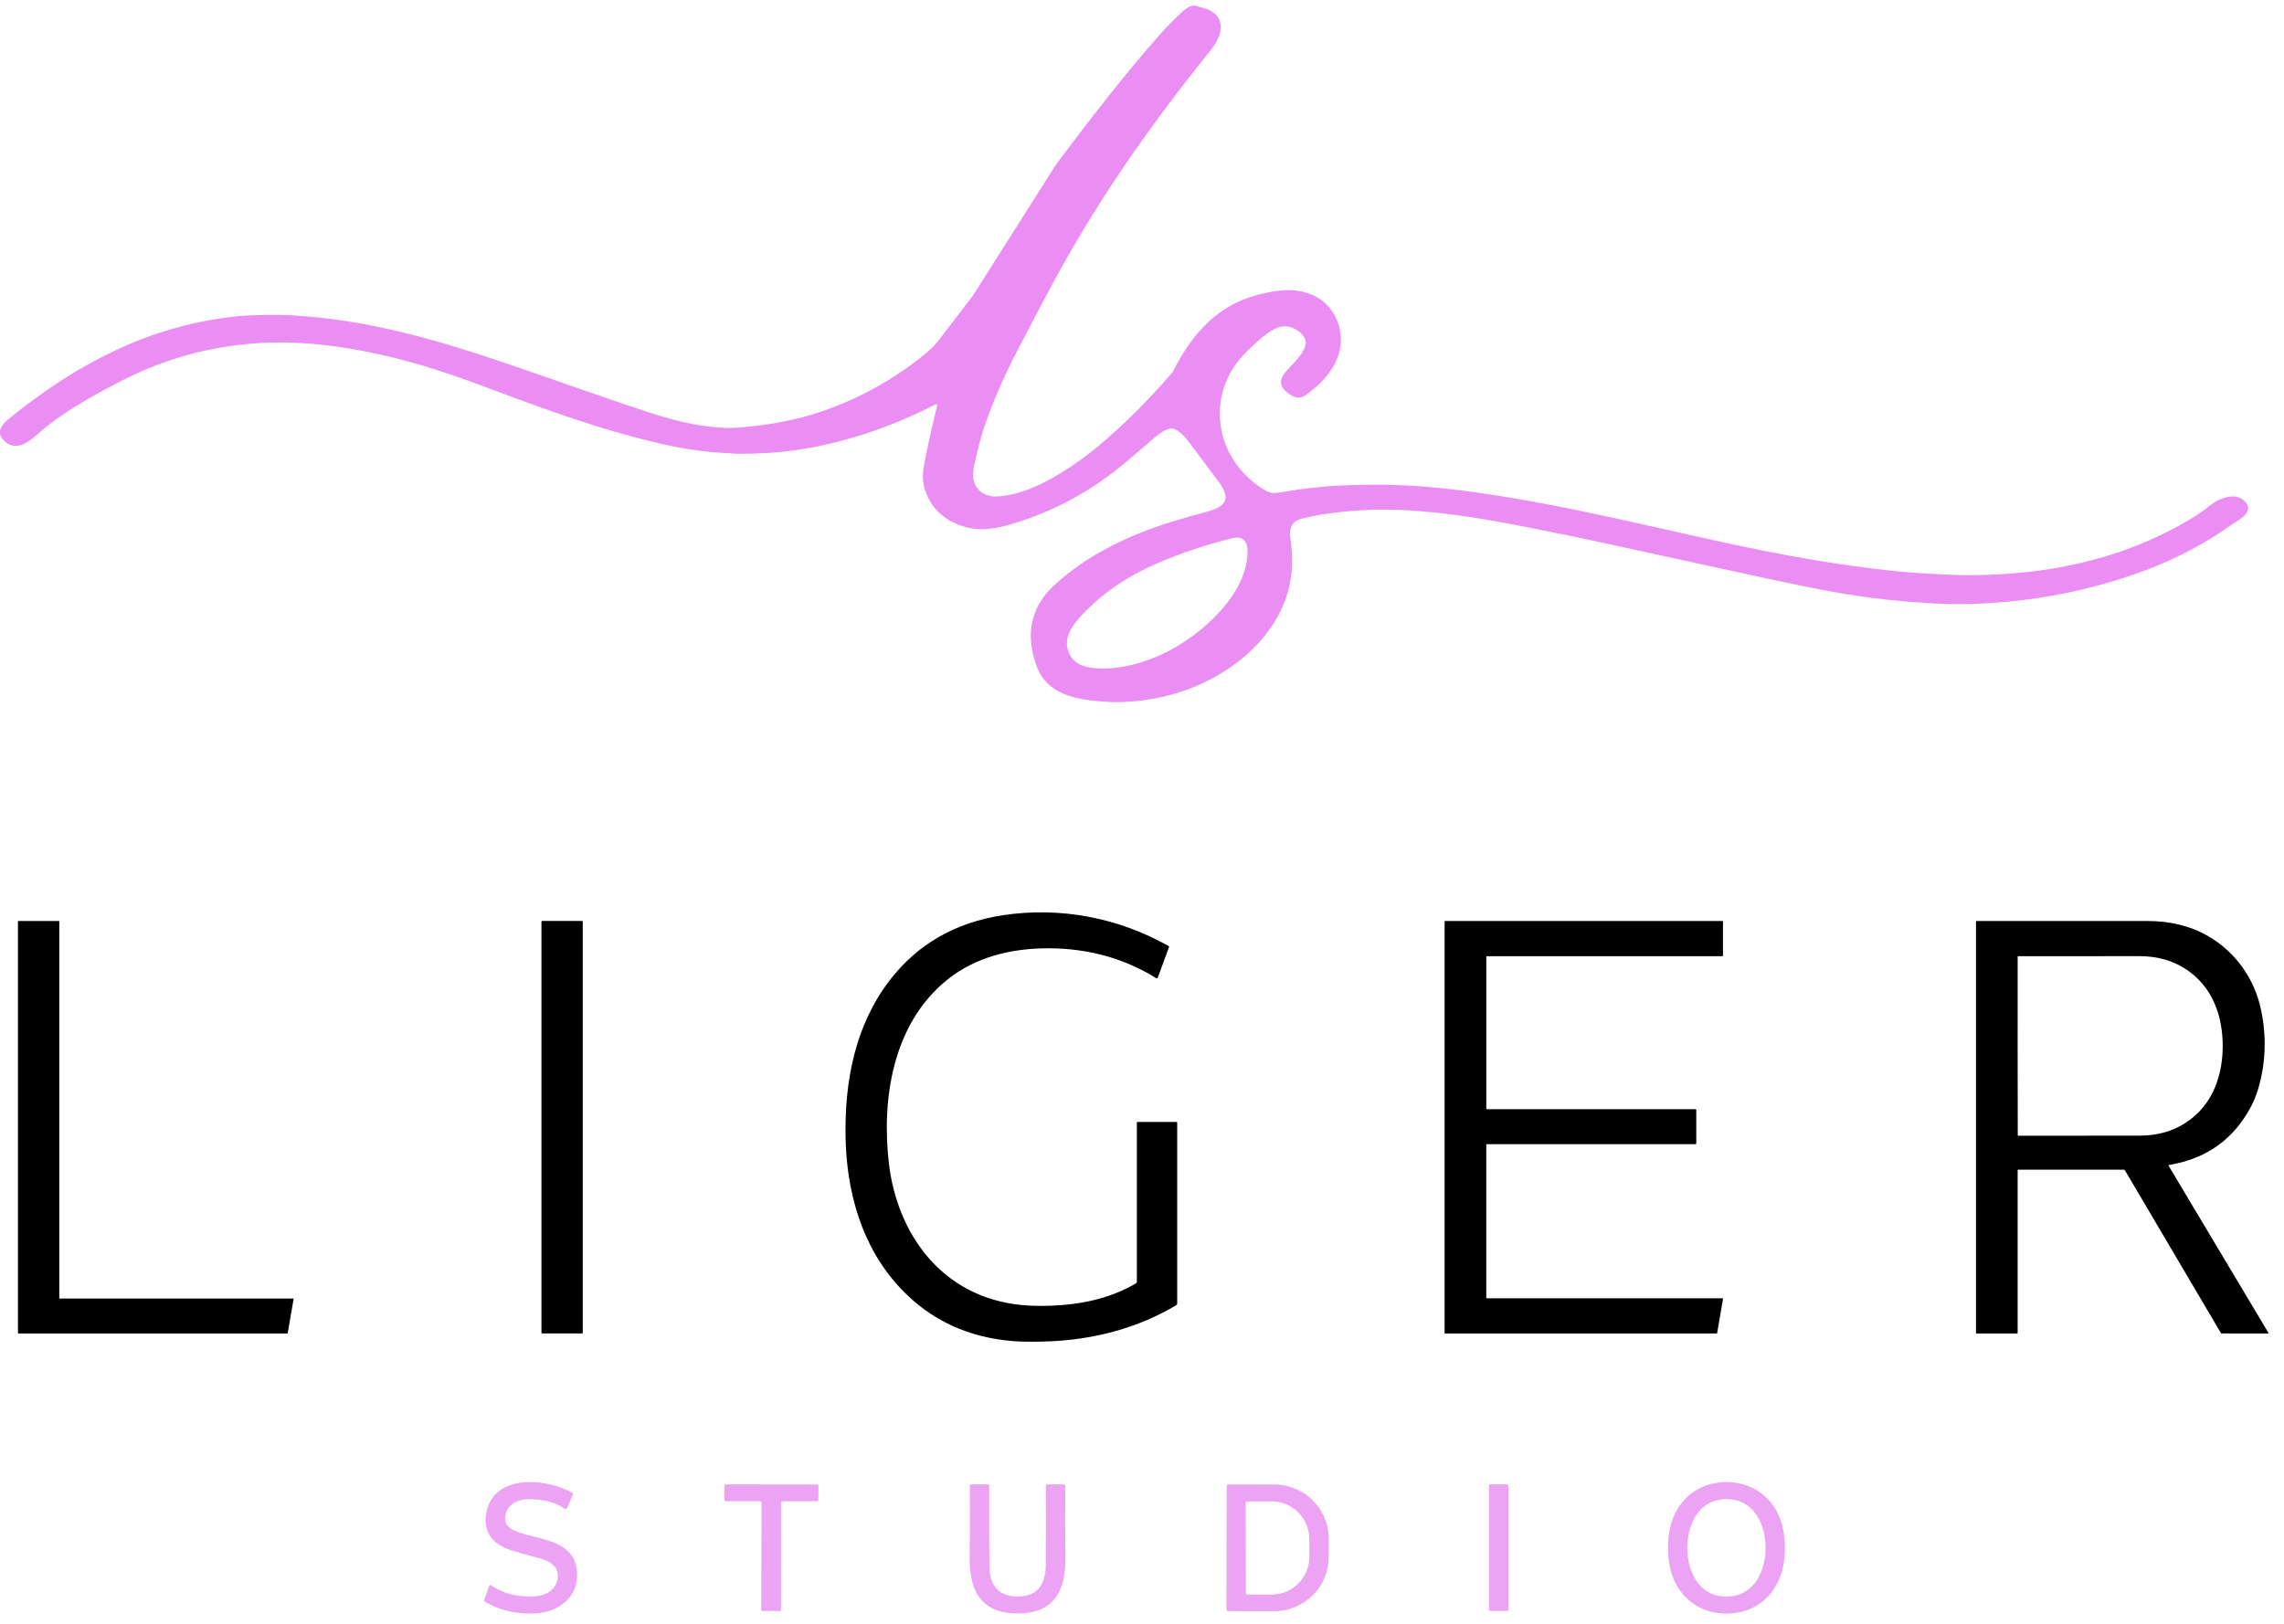
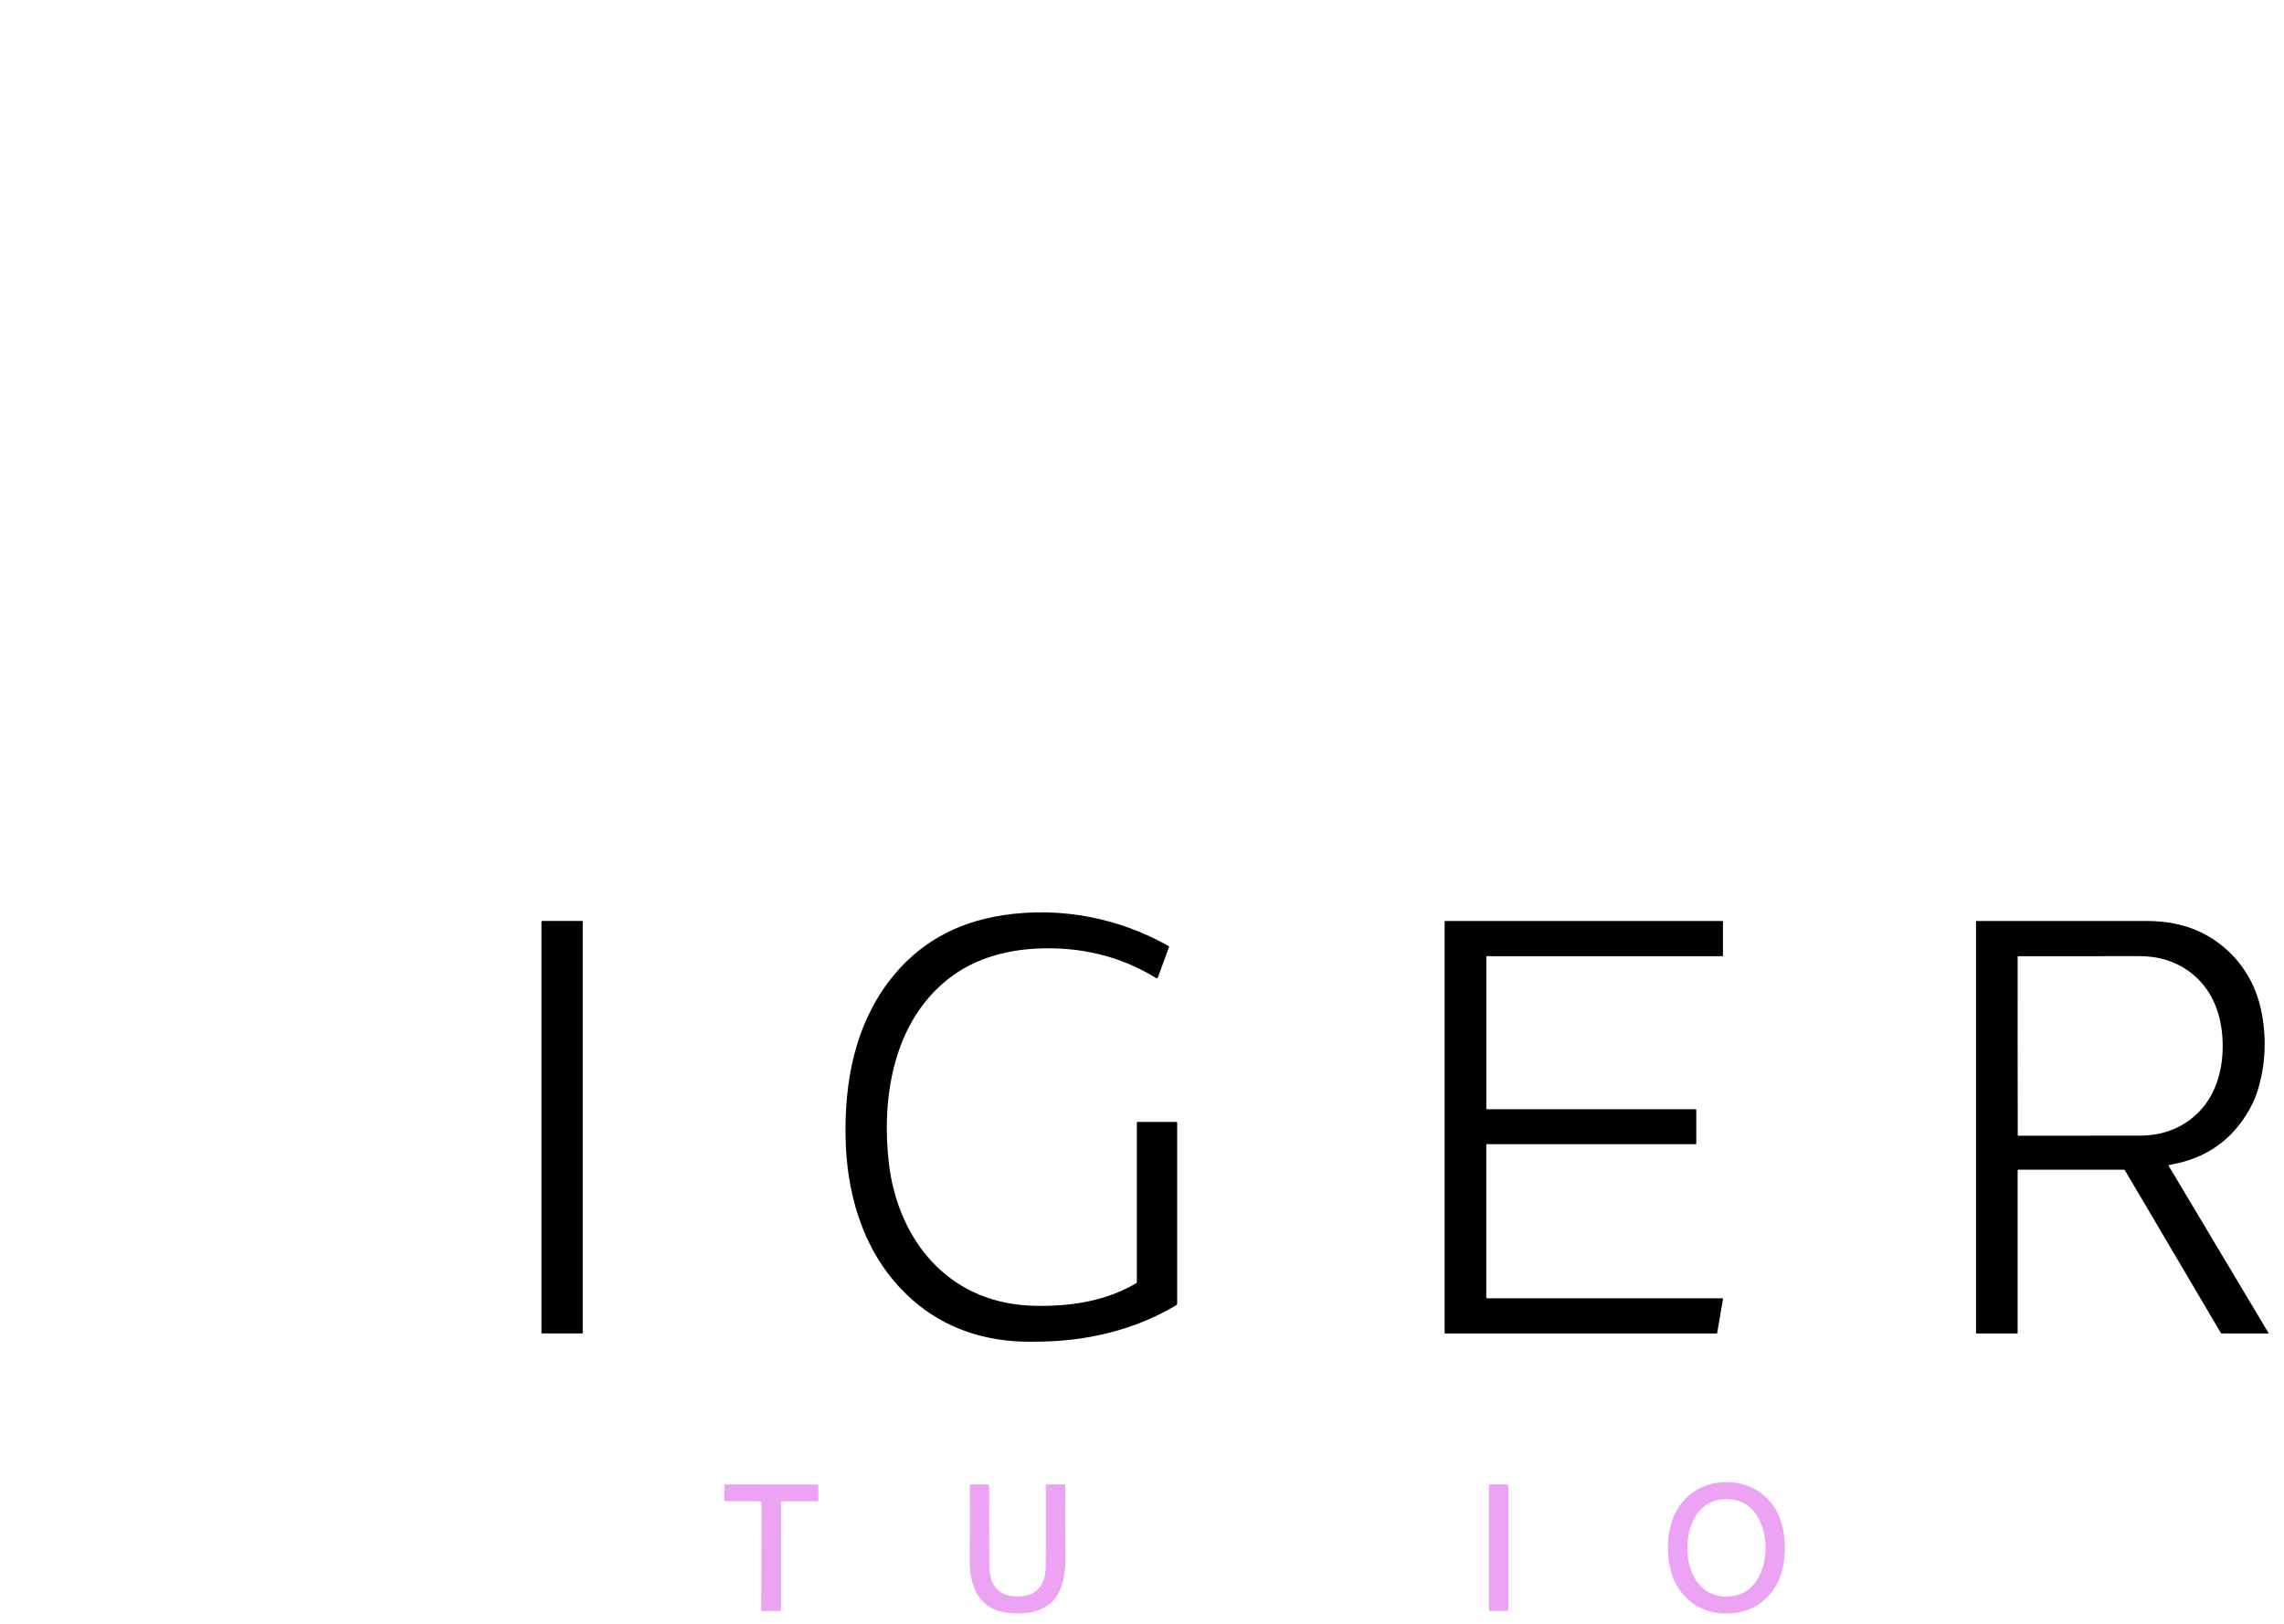
<svg xmlns="http://www.w3.org/2000/svg" width="142" height="101" viewBox="0 0 142 101" fill="none">
  <g id="Group">
-     <path id="Vector" d="M0 27.008V26.749C0.083 26.522 0.225 26.323 0.427 26.152C1.158 25.529 1.862 25.015 2.727 24.397C4.061 23.446 5.493 22.601 7.023 21.863C9.543 20.648 12.188 19.909 14.958 19.648C15.241 19.622 15.766 19.6 16.534 19.584C17.065 19.573 17.591 19.581 18.109 19.609C22.77 19.856 27.129 21.115 31.576 22.63C34.534 23.638 37.513 24.723 40.51 25.696C41.941 26.161 43.304 26.492 44.76 26.59C45.223 26.621 45.666 26.617 46.09 26.58C47.968 26.412 49.607 26.09 51.007 25.614C53.328 24.825 55.436 23.674 57.328 22.162C57.801 21.784 58.034 21.581 58.374 21.142C58.584 20.869 59.239 20.015 60.339 18.582C60.432 18.462 60.55 18.288 60.694 18.061C61.206 17.251 62.815 14.71 65.523 10.437C65.608 10.303 65.683 10.192 65.75 10.103C67.772 7.415 69.898 4.644 72.171 2.081C72.558 1.645 72.963 1.232 73.387 0.841C73.633 0.614 73.993 0.263 74.347 0.361C74.782 0.481 75.035 0.557 75.106 0.589C76.325 1.137 75.923 2.308 75.307 3.072C73.882 4.839 72.556 6.574 71.328 8.279C69.128 11.332 67.174 14.437 65.467 17.592C65.011 18.433 64.263 19.853 63.223 21.853C62.496 23.25 61.874 24.66 61.358 26.082C61.016 27.022 60.765 27.994 60.569 28.914C60.518 29.151 60.496 29.387 60.503 29.621C60.526 30.369 61.14 30.911 61.978 30.875C63.17 30.824 64.464 30.278 65.446 29.715C66.472 29.126 67.417 28.469 68.282 27.744C69.843 26.434 71.348 24.941 72.797 23.265C72.88 23.168 72.933 23.098 72.955 23.053C73.903 21.146 75.343 19.307 77.559 18.532C78.238 18.294 78.922 18.139 79.614 18.067C81.584 17.86 83.046 18.907 83.328 20.646C83.57 22.131 82.67 23.428 81.454 24.36C81.264 24.507 81.111 24.653 80.868 24.716C80.565 24.795 80.199 24.563 79.972 24.368C79.559 24.014 79.535 23.613 79.9 23.167C80.241 22.748 80.792 22.279 81.07 21.733C81.36 21.163 81.031 20.744 80.5 20.451C80.077 20.218 79.623 20.238 79.138 20.512C78.58 20.826 78.066 21.322 77.578 21.794C76.241 23.088 75.652 24.706 75.892 26.466C76.111 28.076 77.079 29.497 78.539 30.426C78.953 30.69 79.191 30.694 79.728 30.601C81.102 30.366 82.573 30.197 84.022 30.168C84.36 30.161 84.713 30.154 85.08 30.148C86.651 30.123 88.311 30.209 90.059 30.407C95.658 31.042 101.165 32.413 106.526 33.592C110.436 34.451 113.988 35.116 117.788 35.511C118.343 35.568 118.928 35.616 119.544 35.655C120.587 35.72 121.366 35.756 121.882 35.765C122.893 35.782 123.952 35.748 125.058 35.663C129.058 35.358 132.796 34.293 136.125 32.315C136.597 32.035 137.03 31.733 137.424 31.413C137.84 31.074 138.594 30.748 139.142 30.915C139.517 31.029 139.95 31.465 139.696 31.856C139.598 32.009 139.482 32.13 139.349 32.221C138.681 32.676 138.298 32.935 138.202 33C136.564 34.103 134.735 35.006 132.716 35.707C129.319 36.886 125.71 37.517 122.101 37.566C121.54 37.573 120.952 37.562 120.339 37.53C118.111 37.418 115.962 37.172 113.893 36.793C112.692 36.574 111.126 36.254 109.194 35.832C102.453 34.364 99.034 33.619 98.938 33.599C96.562 33.096 94.56 32.699 92.934 32.406C90.796 32.022 88.835 31.791 87.049 31.713C85.931 31.665 84.792 31.697 83.631 31.808C82.629 31.904 81.756 32.045 81.013 32.23C80.248 32.422 80.139 32.87 80.235 33.538C80.393 34.625 80.382 35.651 80.08 36.766C79.597 38.544 78.353 40.146 76.786 41.291C75.015 42.584 72.982 43.352 70.685 43.597C70.518 43.614 70.217 43.634 69.779 43.655C69.473 43.67 69.17 43.667 68.872 43.649C67.181 43.543 65.386 43.307 64.606 41.785C64.442 41.466 64.307 41.053 64.198 40.547C63.86 38.974 64.287 37.57 65.516 36.421C67.525 34.539 70.17 33.271 72.896 32.43C73.422 32.268 74.168 32.055 75.133 31.793C75.701 31.639 76.359 31.331 76.162 30.695C76.09 30.463 75.966 30.23 75.792 29.995C75.331 29.377 74.723 28.564 73.972 27.558C73.732 27.237 73.313 26.732 72.901 26.65C72.592 26.589 72.066 26.975 71.849 27.16C71.217 27.704 70.615 28.219 70.041 28.703C67.941 30.478 65.628 31.774 62.897 32.589C61.834 32.906 60.836 33.055 59.813 32.711C58.629 32.312 57.861 31.559 57.507 30.453C57.368 30.016 57.342 29.55 57.427 29.057C57.587 28.134 57.868 26.848 58.271 25.197C58.277 25.173 58.26 25.15 58.234 25.144C58.231 25.144 58.228 25.143 58.226 25.143C58.19 25.142 58.16 25.148 58.132 25.162C55.378 26.571 52.361 27.607 49.246 28.024C48.295 28.151 47.242 28.217 46.086 28.222C45.72 28.224 45.224 28.171 44.815 28.155C44.618 28.147 44.448 28.137 44.304 28.124C43.308 28.031 42.273 27.863 41.199 27.619C37.131 26.693 33.515 25.313 29.576 23.844C26.442 22.676 23.282 21.799 19.963 21.433C15.657 20.959 11.442 21.702 7.659 23.628C5.968 24.49 4.26 25.434 2.807 26.593C2.264 27.026 1.382 28.054 0.547 27.623C0.288 27.489 0.106 27.284 0 27.008ZM75.682 38.2C76.748 37.078 77.559 35.737 77.564 34.257C77.567 33.741 77.302 33.301 76.637 33.464C75.015 33.864 73.475 34.375 72.016 34.999C70.17 35.788 68.62 36.833 67.37 38.131C66.67 38.857 65.987 39.743 66.523 40.734C66.783 41.215 67.217 41.423 67.801 41.515C68.178 41.574 68.568 41.59 68.973 41.563C71.552 41.391 74.019 39.952 75.682 38.2Z" fill="#EA8EF3" />
    <g id="Vector_2">
      <path d="M70.627 79.806C70.66 79.787 70.68 79.753 70.68 79.718V69.797C70.68 69.781 70.695 69.768 70.712 69.768H73.144C73.169 69.768 73.188 69.785 73.188 69.808V81.078C73.188 81.109 73.171 81.138 73.143 81.155C70.758 82.591 67.965 83.322 65.113 83.419C64.561 83.438 63.645 83.451 63.033 83.403C60.199 83.185 57.856 82.095 56.004 80.135C53.538 77.526 52.622 74.04 52.569 70.664C52.514 67.269 53.144 63.806 55.291 60.992C57.02 58.726 59.377 57.366 62.361 56.913C65.945 56.369 69.573 57.083 72.664 58.838C72.68 58.849 72.688 58.867 72.682 58.885L71.983 60.795C71.971 60.827 71.933 60.844 71.897 60.833C71.891 60.832 71.885 60.829 71.881 60.826C69.904 59.602 67.685 58.983 65.227 58.971C62.875 58.959 60.645 59.517 58.896 60.924C55.45 63.691 54.807 68.439 55.265 72.355C55.763 76.62 58.472 80.69 63.576 81.16C64.108 81.209 64.695 81.221 65.34 81.197C67.237 81.127 69.032 80.742 70.627 79.806Z" fill="black" />
-       <path d="M17.858 82.925H1.147C1.13 82.925 1.116 82.912 1.116 82.897V57.301C1.116 57.285 1.13 57.273 1.147 57.273H3.655C3.672 57.273 3.686 57.285 3.686 57.301V80.722C3.686 80.738 3.7 80.751 3.717 80.751H18.222C18.239 80.751 18.253 80.763 18.253 80.779C18.253 80.78 18.253 80.782 18.253 80.783L17.889 82.901C17.886 82.914 17.874 82.925 17.858 82.925Z" fill="black" />
      <path d="M36.186 57.27H33.706C33.682 57.27 33.663 57.288 33.663 57.309V82.883C33.663 82.905 33.682 82.922 33.706 82.922H36.186C36.21 82.922 36.23 82.905 36.23 82.883V57.309C36.23 57.288 36.21 57.27 36.186 57.27Z" fill="black" />
      <path d="M92.445 68.979H105.421C105.442 68.979 105.46 68.995 105.46 69.014V71.117C105.46 71.137 105.442 71.153 105.421 71.153H92.444C92.423 71.153 92.405 71.169 92.405 71.188V80.701C92.405 80.721 92.423 80.737 92.444 80.737H107.083C107.105 80.737 107.122 80.753 107.122 80.772C107.122 80.774 107.122 80.775 107.122 80.778L106.759 82.895C106.756 82.913 106.74 82.925 106.72 82.925H89.852C89.83 82.925 89.813 82.909 89.813 82.889V57.307C89.813 57.288 89.83 57.272 89.852 57.272H107.081C107.102 57.272 107.12 57.288 107.12 57.307V59.427C107.12 59.447 107.102 59.463 107.081 59.463H92.445C92.424 59.463 92.407 59.479 92.407 59.498V68.943C92.407 68.963 92.424 68.979 92.445 68.979H92.445Z" fill="black" />
      <path d="M141.029 82.88V82.924L138.116 82.922C138.101 82.922 138.087 82.914 138.08 82.902L132.112 72.78C132.097 72.754 132.067 72.738 132.034 72.738H125.47C125.453 72.738 125.44 72.75 125.44 72.765V82.88C125.44 82.91 125.424 82.925 125.392 82.925H122.881C122.861 82.925 122.851 82.916 122.851 82.898V57.3C122.851 57.285 122.865 57.272 122.881 57.272C127.647 57.272 131.177 57.271 133.471 57.272C134.861 57.272 136.13 57.55 137.276 58.211C139.032 59.225 140.165 60.9 140.564 62.755C140.933 64.474 140.868 66.154 140.37 67.793C140.163 68.474 139.81 69.151 139.312 69.823C138.43 71.012 137.25 71.819 135.773 72.242C135.525 72.314 135.161 72.384 134.857 72.445C134.821 72.453 134.812 72.471 134.83 72.501L141.029 82.88ZM125.44 65.043C125.442 68.372 125.445 70.225 125.447 70.6C125.447 70.614 125.46 70.625 125.475 70.625C128.847 70.627 131.365 70.625 133.029 70.622C134.243 70.62 135.292 70.285 136.175 69.618C137.668 68.49 138.19 66.73 138.189 65.038C138.188 63.347 137.665 61.587 136.17 60.46C135.286 59.794 134.237 59.46 133.023 59.459C131.359 59.456 128.841 59.458 125.468 59.463C125.453 59.463 125.442 59.473 125.441 59.487C125.438 59.863 125.438 61.716 125.44 65.043Z" fill="black" />
    </g>
    <g id="Vector_3">
-       <path d="M34.414 97.343C34.163 97.088 33.747 96.944 33.277 96.827C32.777 96.701 32.297 96.566 31.836 96.424C30.737 96.082 30.087 95.414 30.203 94.286C30.471 91.691 33.817 91.821 35.595 92.846C35.627 92.864 35.641 92.901 35.627 92.934L35.243 93.8C35.226 93.838 35.178 93.856 35.136 93.841C35.13 93.838 35.124 93.835 35.118 93.831C34.482 93.398 33.824 93.259 32.99 93.226C32.232 93.195 31.521 93.528 31.415 94.269C31.334 94.833 31.687 95.093 32.21 95.279C32.877 95.517 33.719 95.636 34.459 95.936C35.4 96.317 35.873 96.969 35.88 97.893C35.887 98.798 35.487 99.482 34.682 99.945C33.979 100.35 33.143 100.386 32.29 100.303C31.537 100.23 30.827 100 30.162 99.615C30.111 99.586 30.089 99.529 30.109 99.478L30.43 98.597C30.439 98.571 30.47 98.558 30.499 98.566C30.505 98.567 30.511 98.57 30.515 98.574C31.121 98.992 31.807 99.222 32.573 99.266C33.2 99.302 33.724 99.287 34.19 98.957C34.71 98.59 34.868 97.805 34.414 97.343Z" fill="#EDA3F3" />
      <path d="M107.335 92.166C109.221 92.166 110.513 93.427 110.848 95.047C110.931 95.448 110.972 95.85 110.972 96.254C110.972 96.658 110.931 97.061 110.848 97.463C110.514 99.082 109.222 100.344 107.336 100.344C105.451 100.344 104.158 99.082 103.824 97.463C103.74 97.061 103.699 96.659 103.699 96.255C103.699 95.851 103.74 95.449 103.823 95.047C104.158 93.428 105.449 92.166 107.335 92.166ZM104.901 96.252C104.899 97.598 105.541 99.283 107.331 99.285C109.12 99.287 109.766 97.604 109.768 96.257C109.769 94.912 109.127 93.227 107.338 93.226C105.549 93.223 104.903 94.907 104.901 96.252Z" fill="#EDA3F3" />
      <path d="M47.955 92.31C49.539 92.313 50.487 92.314 50.799 92.314C50.843 92.314 50.879 92.347 50.88 92.387C50.88 92.387 50.88 92.387 50.88 92.388V93.283C50.88 93.326 50.842 93.361 50.794 93.361H48.636C48.593 93.361 48.559 93.392 48.559 93.431V100.11C48.559 100.153 48.521 100.187 48.473 100.187C48.473 100.187 48.472 100.187 48.472 100.187C48.298 100.183 48.123 100.181 47.944 100.18C47.765 100.18 47.589 100.182 47.416 100.186C47.368 100.187 47.329 100.153 47.328 100.11C47.328 100.11 47.328 100.109 47.328 100.108L47.349 93.43C47.349 93.39 47.314 93.359 47.271 93.359L45.113 93.353C45.066 93.353 45.028 93.319 45.028 93.275L45.031 92.381C45.031 92.34 45.067 92.307 45.111 92.307C45.423 92.307 46.37 92.309 47.954 92.31H47.955Z" fill="#EDA3F3" />
      <path d="M63.263 99.279C64.596 99.279 65.009 98.411 65.017 97.347C65.025 96.222 65.026 94.571 65.021 92.393C65.021 92.346 65.062 92.308 65.114 92.307H66.137C66.187 92.307 66.226 92.343 66.226 92.387C66.217 94.267 66.22 95.737 66.238 96.799C66.268 98.662 65.734 100.334 63.264 100.334C60.793 100.334 60.258 98.664 60.287 96.8C60.304 95.739 60.307 94.269 60.296 92.389C60.296 92.345 60.335 92.309 60.384 92.308H61.407C61.459 92.306 61.501 92.344 61.502 92.391C61.502 92.391 61.502 92.392 61.502 92.393C61.498 94.571 61.5 96.222 61.508 97.347C61.517 98.411 61.93 99.278 63.263 99.278V99.279Z" fill="#EDA3F3" />
-       <path d="M76.265 92.419C76.265 92.359 76.318 92.31 76.384 92.31H76.385L79.217 92.315C81.094 92.318 82.612 93.821 82.609 95.671L82.607 96.847C82.603 98.697 81.079 100.196 79.202 100.193H79.201L76.369 100.188C76.304 100.188 76.251 100.139 76.251 100.08L76.265 92.419ZM77.447 93.453L77.458 99.075C77.458 99.122 77.499 99.16 77.551 99.16L79.082 99.157C80.369 99.156 81.41 98.098 81.407 96.794L81.406 95.722C81.403 94.419 80.358 93.365 79.072 93.366L77.54 93.369C77.488 93.369 77.447 93.406 77.447 93.454V93.453Z" fill="#EDA3F3" />
      <path d="M93.681 92.305H92.664C92.612 92.305 92.57 92.344 92.57 92.391V100.094C92.57 100.142 92.612 100.18 92.664 100.18H93.681C93.733 100.18 93.775 100.142 93.775 100.094V92.391C93.775 92.344 93.733 92.305 93.681 92.305Z" fill="#EDA3F3" />
    </g>
  </g>
</svg>